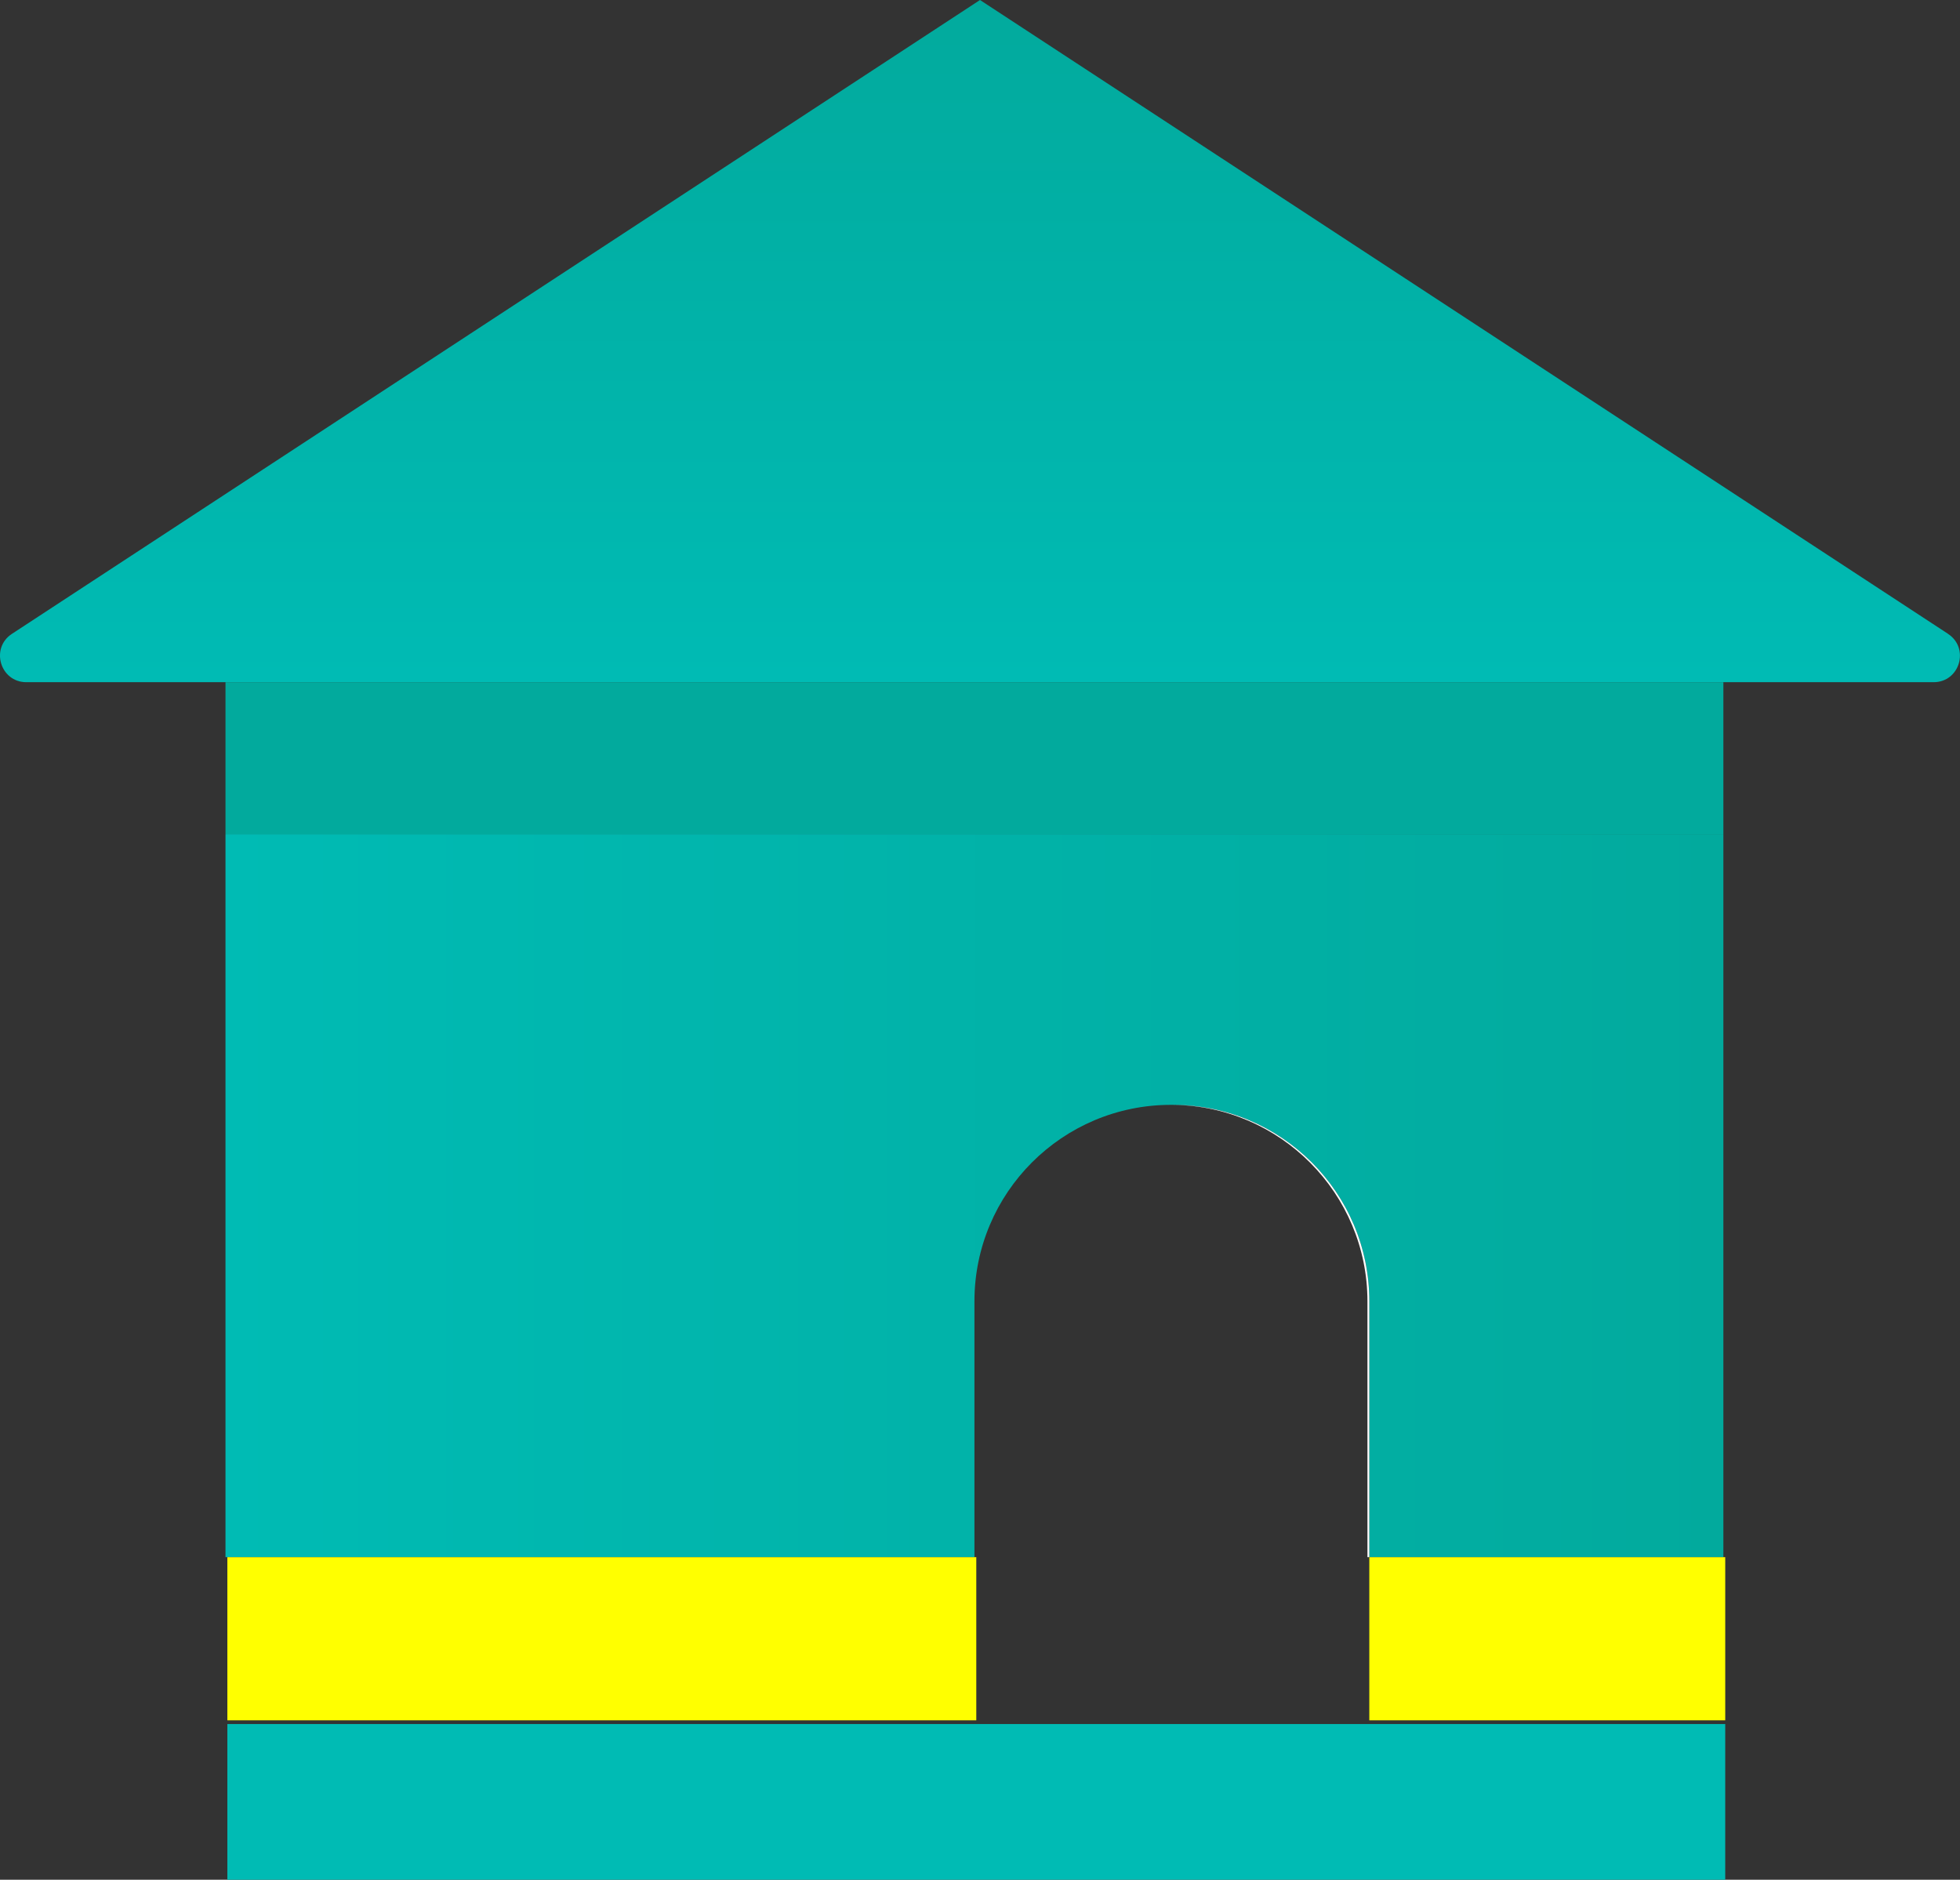
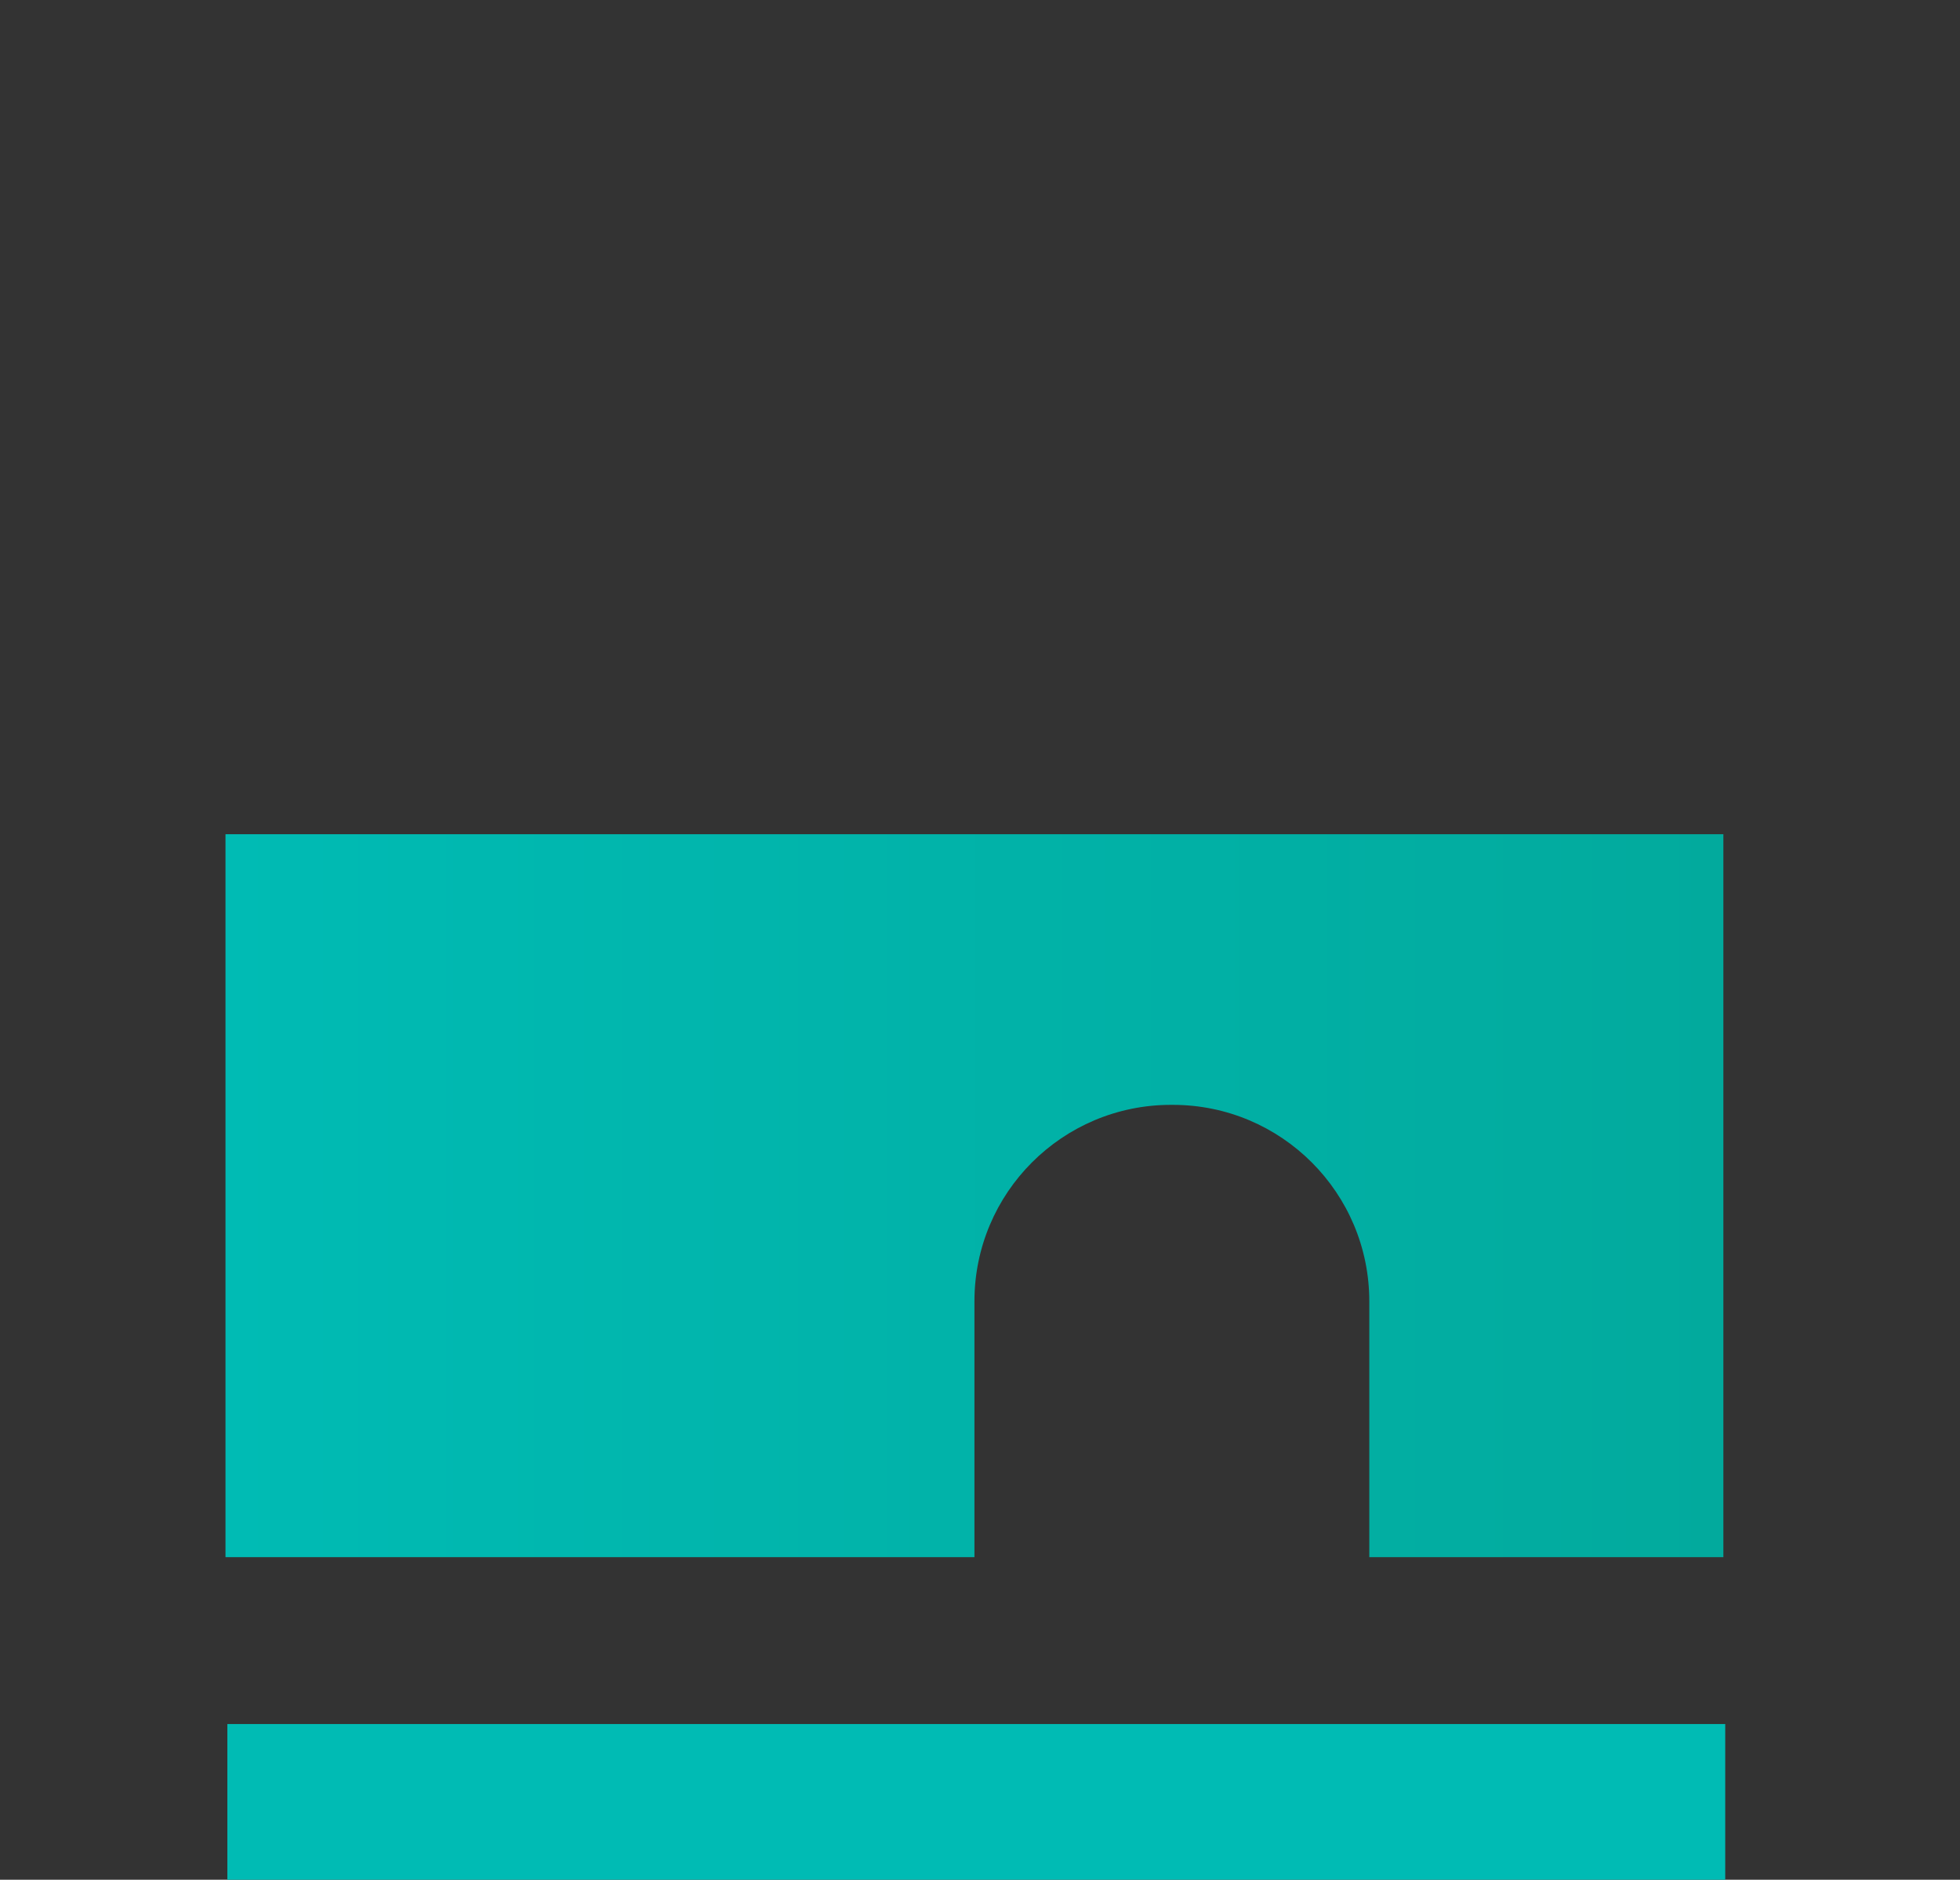
<svg xmlns="http://www.w3.org/2000/svg" xmlns:xlink="http://www.w3.org/1999/xlink" id="Layer_2" viewBox="0 0 264.32 253.5">
  <rect x="0" y="0" width="264.32" height="253.5" fill="#333333" stroke="none" />
  <defs>
    <style>.cls-1{fill:none;}.cls-2{fill:url(#linear-gradient);}.cls-3{fill:#00bbb4;}.cls-4{fill:#02aa9d;}.cls-5{fill:#fff;}.cls-6{fill:#ff0;}.cls-7{fill:url(#linear-gradient-2);}</style>
    <linearGradient id="linear-gradient" x1="132.16" y1="92" x2="132.16" y2="0" gradientUnits="userSpaceOnUse">
      <stop offset="0" stop-color="#00bbb4" />
      <stop offset="1" stop-color="#02aa9d" />
    </linearGradient>
    <linearGradient id="linear-gradient-2" x1="30.41" y1="161.25" x2="232.41" y2="161.25" xlink:href="#linear-gradient" />
  </defs>
  <g id="Layer_1-2">
    <path class="cls-1" d="m157.91,149c-14.52.14-26.25,11.95-26.25,26.5v34.5h-.25v-34.5c0-14.64,11.86-26.5,26.5-26.5Z" />
-     <path class="cls-2" d="m262.71,85.48L132.16,0,1.61,85.48c-2.95,1.93-1.58,6.52,1.94,6.52h257.21c3.53,0,4.89-4.59,1.94-6.52Z" />
    <rect class="cls-3" x="30.66" y="232.5" width="202" height="21" />
    <path class="cls-7" d="m232.41,112.5v97.5h-47.75v-34.5c0-14.64-11.86-26.5-26.5-26.5h-.25c-14.64,0-26.5,11.86-26.5,26.5v34.5H30.41v-97.5h202Z" />
-     <path class="cls-5" d="m184.66,175.5v34.5h-.25v-34.5c0-14.55-11.74-26.36-26.25-26.5,14.64,0,26.5,11.86,26.5,26.5Z" />
-     <polygon class="cls-6" points="184.66 232 232.66 232 232.66 210 232.41 210 184.66 210 184.66 232" />
-     <polygon class="cls-6" points="30.66 210 30.66 232 131.66 232 131.66 210 131.41 210 30.66 210" />
-     <rect class="cls-4" x="30.41" y="92" width="202" height="20.5" />
  </g>
</svg>